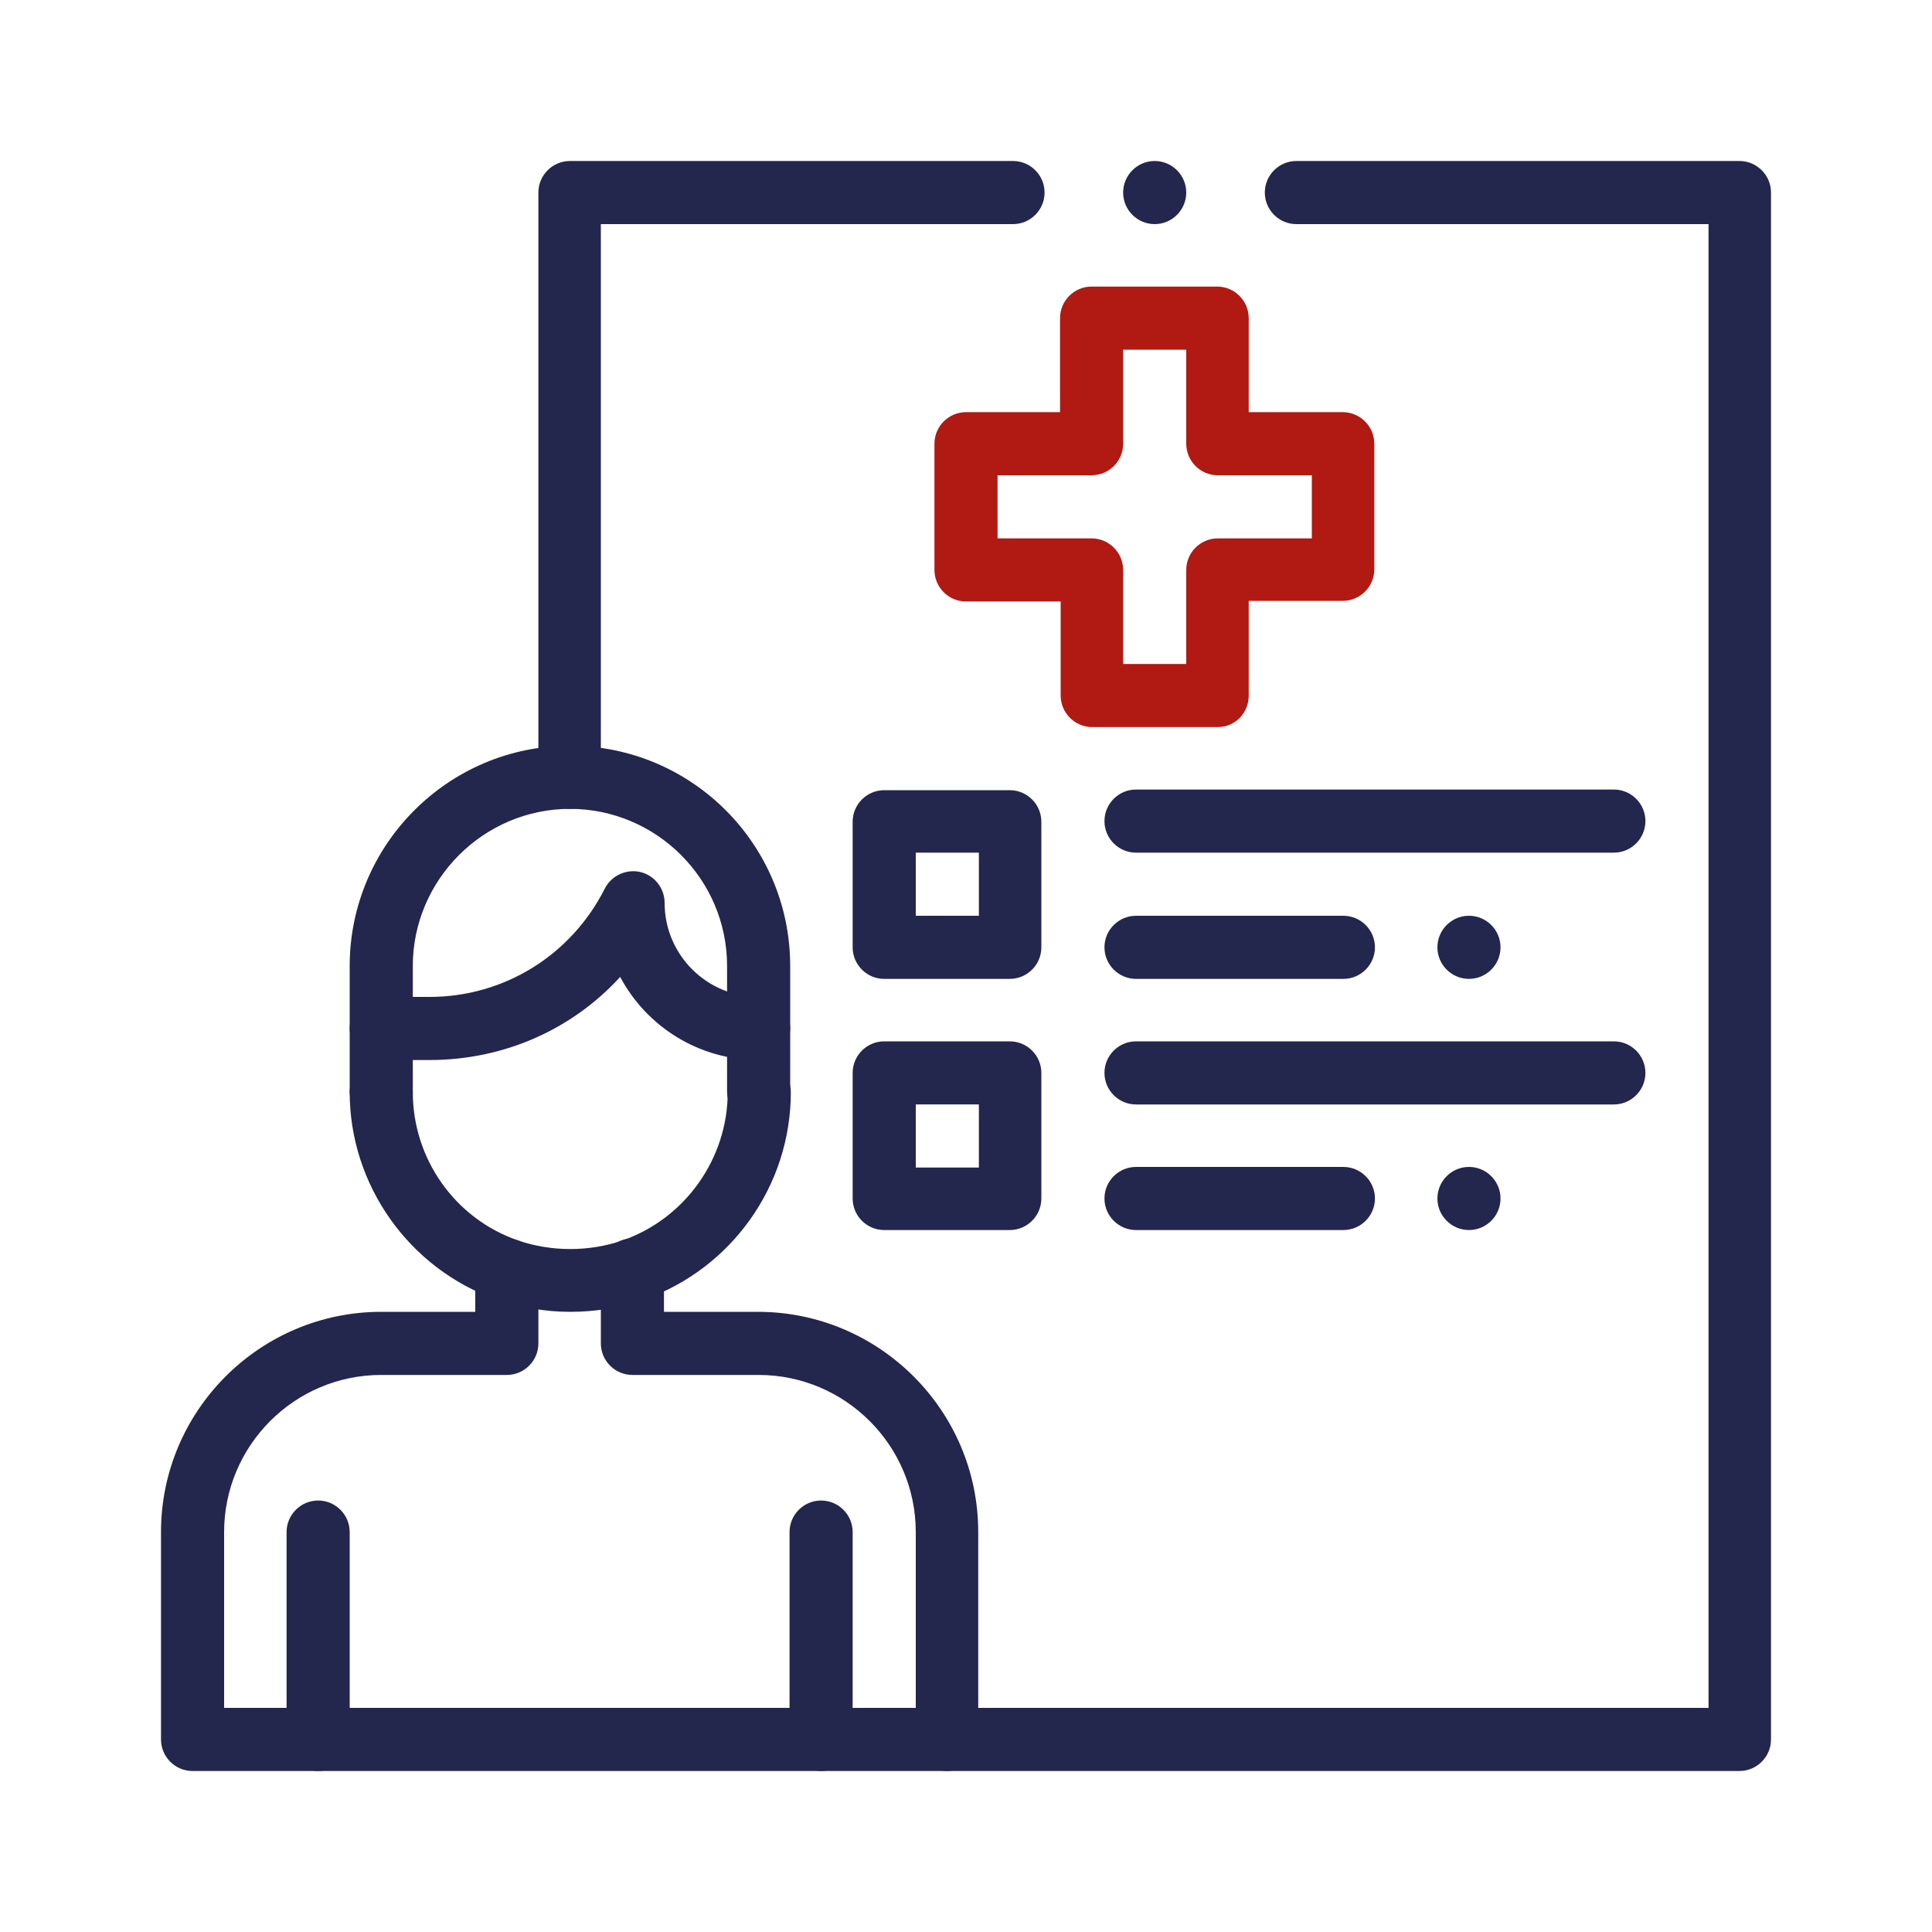
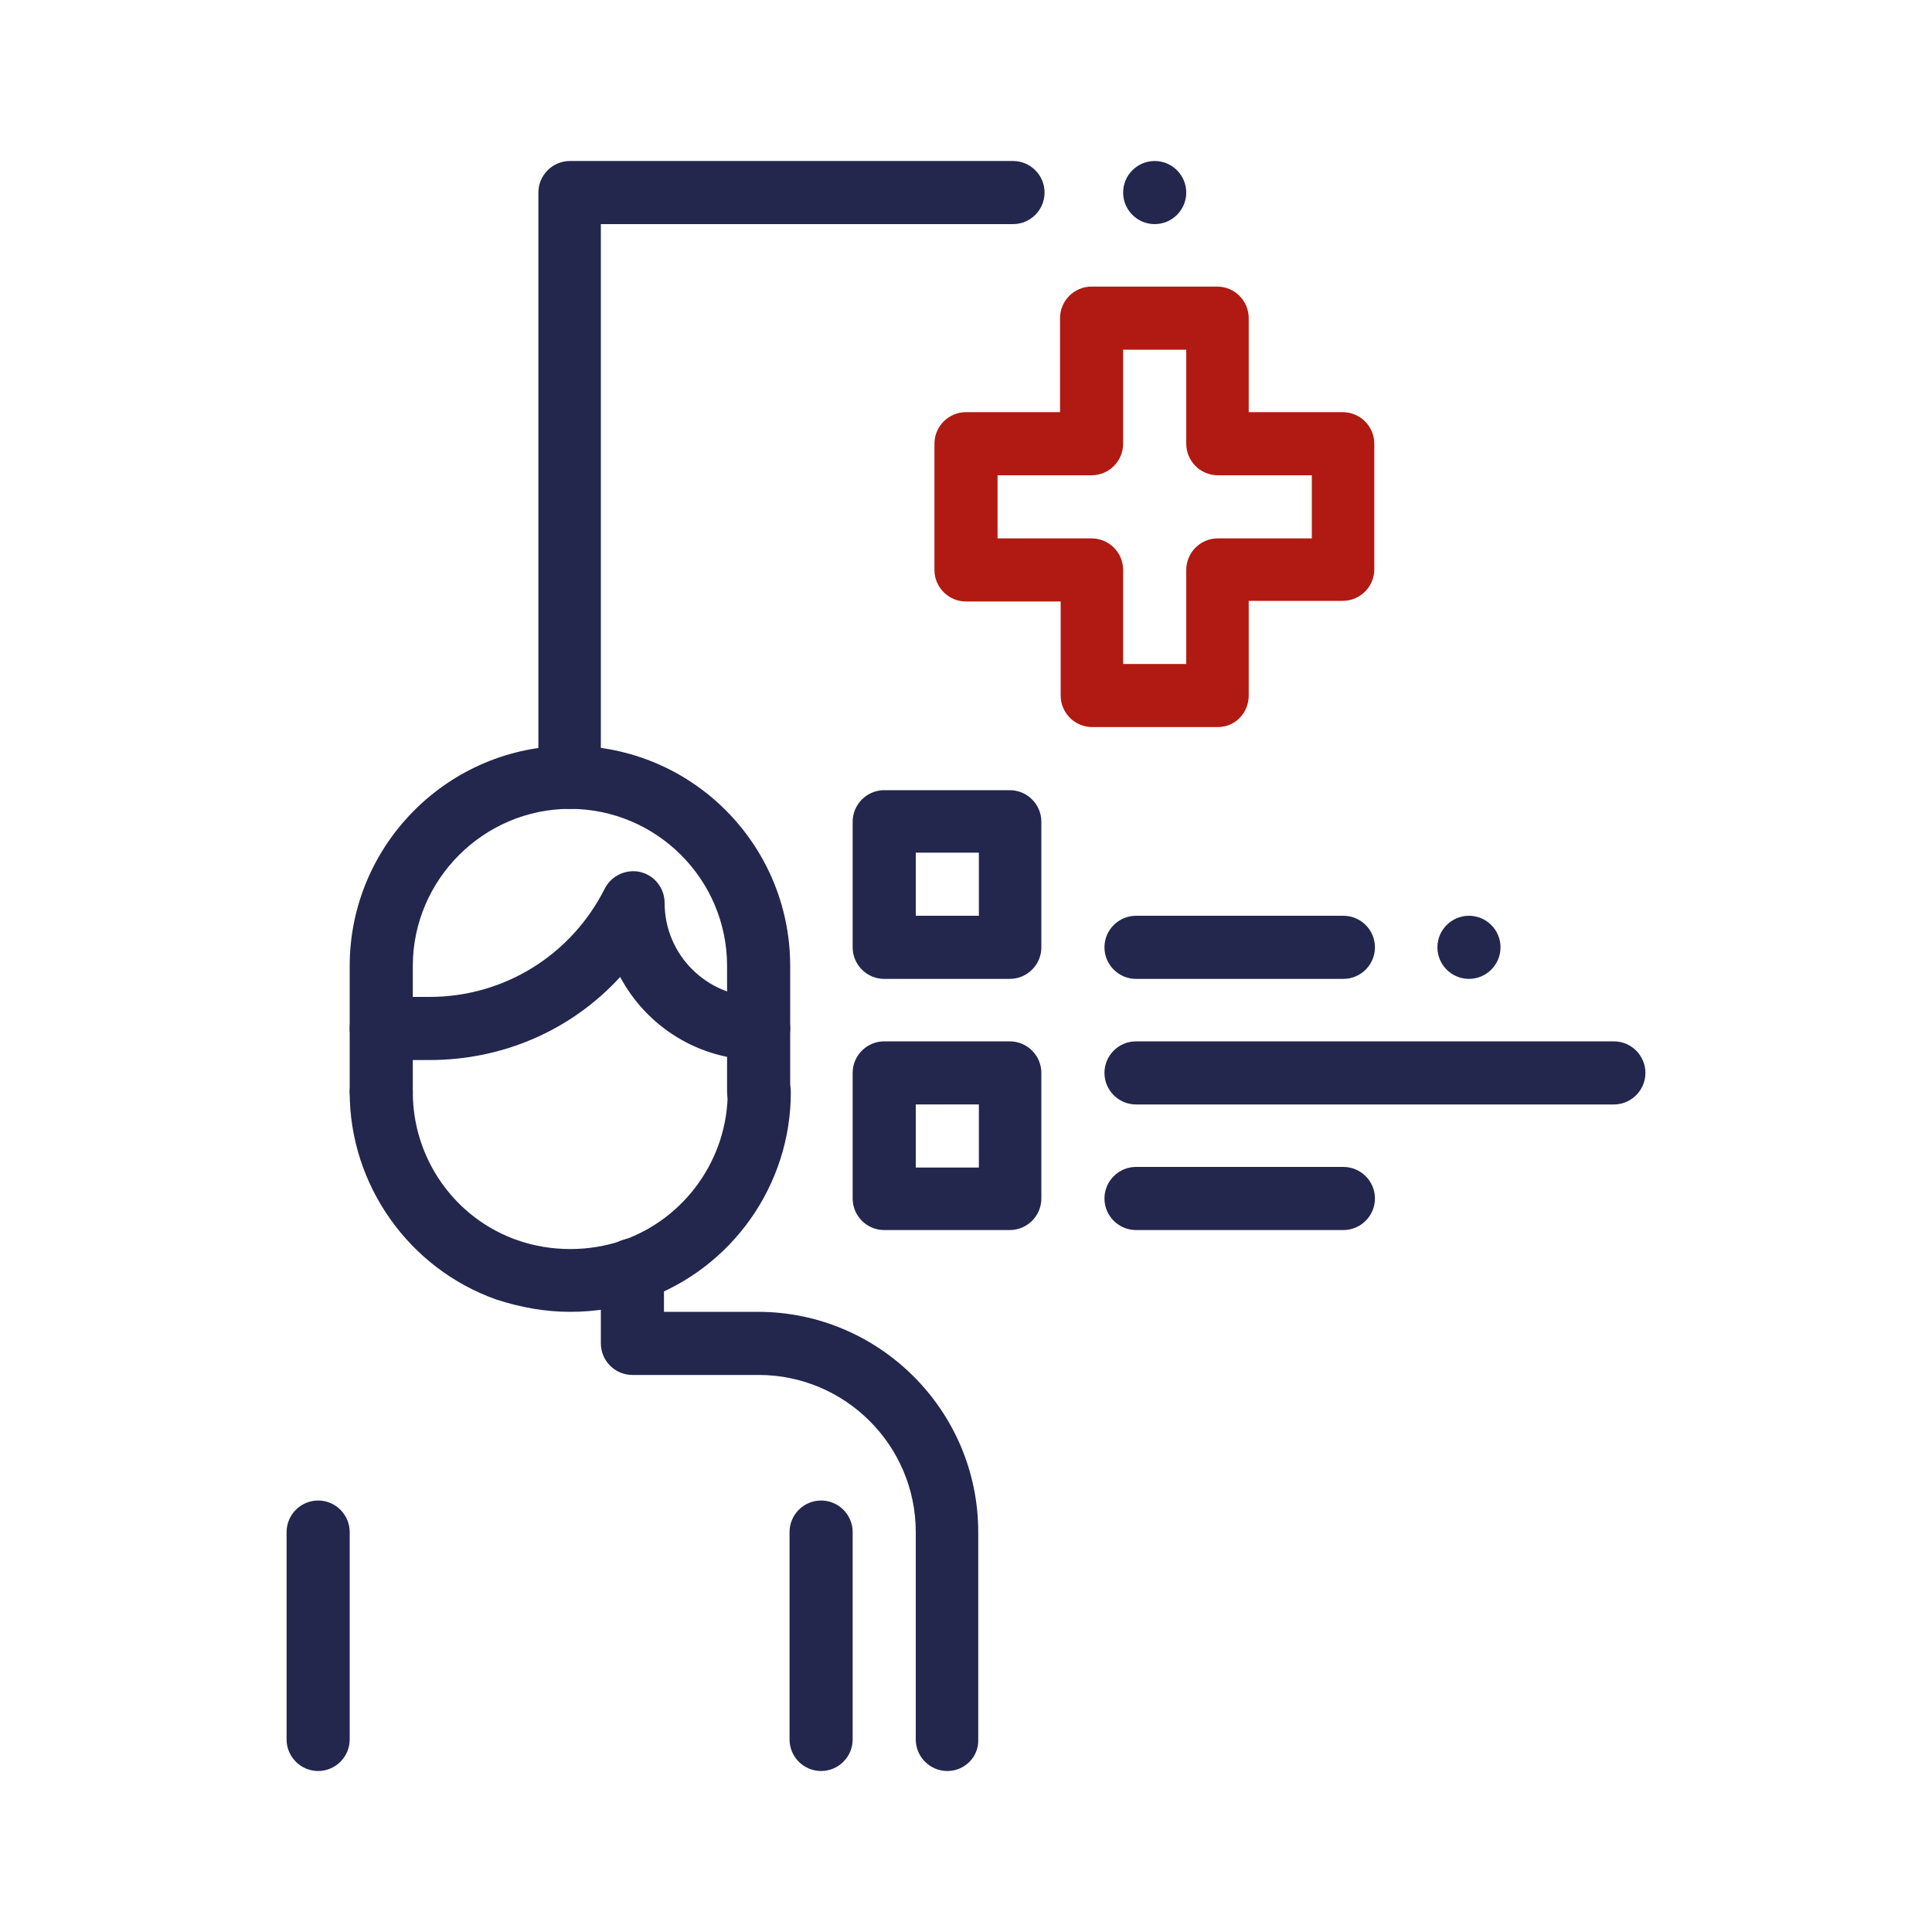
<svg xmlns="http://www.w3.org/2000/svg" version="1.1" id="Layer_1" x="0px" y="0px" width="300px" height="300px" viewBox="0 0 300 300" style="enable-background:new 0 0 300 300;" xml:space="preserve">
  <style type="text/css">
	.st0{fill:none;stroke:#000000;stroke-width:4.103;stroke-linecap:round;stroke-linejoin:round;}
	.st1{fill:none;stroke:#000000;stroke-width:3.933;stroke-linecap:round;stroke-linejoin:round;}
	.st2{fill:none;stroke:#000000;stroke-width:7.545;stroke-miterlimit:22.926;}
	.st3{fill:none;stroke:#000000;stroke-width:7.547;stroke-miterlimit:10.002;}
	.st4{clip-path:url(#SVGID_00000085961513264904842640000003244173148467805338_);}
	.st5{fill:none;stroke:#000000;stroke-width:7.324;stroke-miterlimit:30.568;}
	.st6{fill:none;stroke:#000000;stroke-width:7.324;stroke-miterlimit:3.484;}
	.st7{fill:#23264D;}
	.st8{fill:#B01A12;}
	.st9{fill:none;stroke:#000000;stroke-width:9.547;stroke-linecap:round;stroke-linejoin:round;stroke-miterlimit:10;}
	.st10{fill:none;stroke:#000000;stroke-width:10.163;stroke-linecap:round;stroke-linejoin:round;stroke-miterlimit:10;}
	.st11{fill:none;stroke:#000000;stroke-width:9;stroke-linecap:round;stroke-linejoin:round;stroke-miterlimit:10;}
	.st12{fill:none;stroke:#000000;stroke-width:9.766;stroke-linecap:round;stroke-linejoin:round;stroke-miterlimit:13.333;}
	.st13{fill:#FFFFFF;}
	.st14{clip-path:url(#SVGID_00000112600971813425333320000015967579103858263430_);}
	.st15{clip-path:url(#SVGID_00000174584136788657585790000007433735791955472023_);}
	
		.st16{fill:none;stroke:#000000;stroke-width:9.766;stroke-linecap:round;stroke-linejoin:round;stroke-miterlimit:13.333;stroke-dasharray:9.766,19.531;}
</style>
  <g id="path5262_00000170986081505508432740000013106714895795250838_">
    <path class="st7" d="M228.1,142.2c2.7,0,4.9,2.2,4.9,4.9s-2.2,4.9-4.9,4.9s-4.9-2.2-4.9-4.9S225.4,142.2,228.1,142.2" />
  </g>
  <g id="path5266_00000051351737743049215030000016032608753587005838_">
-     <path class="st7" d="M228.1,181.2c2.7,0,4.9,2.2,4.9,4.9s-2.2,4.9-4.9,4.9s-4.9-2.2-4.9-4.9S225.4,181.2,228.1,181.2" />
-   </g>
+     </g>
  <g id="path5270_00000076574977520771332290000006738392507008260781_">
    <path class="st8" d="M189.1,112.9h-19.5c-2.7,0-4.9-2.2-4.9-4.9V93.4H150c-2.7,0-4.9-2.2-4.9-4.9V68.9c0-2.7,2.2-4.9,4.9-4.9h14.6   V49.4c0-2.7,2.2-4.9,4.9-4.9h19.5c2.7,0,4.9,2.2,4.9,4.9v14.6h14.6c2.7,0,4.9,2.2,4.9,4.9v19.5c0,2.7-2.2,4.9-4.9,4.9h-14.6V108   C193.9,110.7,191.8,112.9,189.1,112.9z M174.4,103.1h9.8V88.5c0-2.7,2.2-4.9,4.9-4.9h14.6v-9.8h-14.6c-2.7,0-4.9-2.2-4.9-4.9V54.3   h-9.8v14.6c0,2.7-2.2,4.9-4.9,4.9h-14.6v9.8h14.6c2.7,0,4.9,2.2,4.9,4.9V103.1z" />
  </g>
  <path class="st7" d="M156.8,152h-19.5c-2.7,0-4.9-2.2-4.9-4.9v-19.5c0-2.7,2.2-4.9,4.9-4.9h19.5c2.7,0,4.9,2.2,4.9,4.9v19.5  C161.7,149.8,159.5,152,156.8,152z M142.2,142.2h9.8v-9.8h-9.8V142.2z" />
  <path class="st7" d="M156.8,191h-19.5c-2.7,0-4.9-2.2-4.9-4.9v-19.5c0-2.7,2.2-4.9,4.9-4.9h19.5c2.7,0,4.9,2.2,4.9,4.9v19.5  C161.7,188.8,159.5,191,156.8,191z M142.2,181.3h9.8v-9.8h-9.8V181.3z" />
  <g id="path5278_00000084529531472602617490000007965189354537686453_">
-     <path class="st7" d="M250.6,132.4h-74.2c-2.7,0-4.9-2.2-4.9-4.9c0-2.7,2.2-4.9,4.9-4.9h74.2c2.7,0,4.9,2.2,4.9,4.9   C255.5,130.2,253.3,132.4,250.6,132.4z" />
-   </g>
+     </g>
  <g id="path5282_00000083796135833694628620000013474910758416517766_">
    <path class="st7" d="M208.6,152h-32.2c-2.7,0-4.9-2.2-4.9-4.9s2.2-4.9,4.9-4.9h32.2c2.7,0,4.9,2.2,4.9,4.9S211.3,152,208.6,152z" />
  </g>
  <g id="path5286_00000071531092115669550050000001399535485254523320_">
    <path class="st7" d="M208.6,191h-32.2c-2.7,0-4.9-2.2-4.9-4.9s2.2-4.9,4.9-4.9h32.2c2.7,0,4.9,2.2,4.9,4.9S211.3,191,208.6,191z" />
  </g>
  <g id="path5290_00000027571824757236932920000006584754475963458211_">
    <path class="st7" d="M250.6,171.5h-74.2c-2.7,0-4.9-2.2-4.9-4.9s2.2-4.9,4.9-4.9h74.2c2.7,0,4.9,2.2,4.9,4.9   S253.3,171.5,250.6,171.5z" />
  </g>
  <g id="path5294_00000115477248531902904370000007192535799593672860_">
    <path class="st7" d="M117.8,164.6c-9.3,0-17.4-5.2-21.5-12.9c-7.5,8.2-18.1,12.9-29.6,12.9h-7.5c-2.7,0-4.9-2.2-4.9-4.9   s2.2-4.9,4.9-4.9h7.5c11.6,0,22-6.5,27.2-16.8c1-2,3.3-3.1,5.5-2.6c2.2,0.5,3.8,2.5,3.8,4.8c0,8.1,6.6,14.6,14.6,14.6   c2.7,0,4.9,2.2,4.9,4.9S120.5,164.6,117.8,164.6z" />
  </g>
  <g id="path5298_00000067953028168237538150000009519858360047443594_">
    <path class="st7" d="M88.5,203.7c-3.9,0-7.7-0.7-11.4-1.9c-13.6-4.8-22.8-17.8-22.8-32.2c0-2.7,2.2-4.9,4.9-4.9s4.9,2.2,4.9,4.9   c0,10.3,6.5,19.6,16.3,23c5.2,1.8,11.1,1.8,16.3,0c9.7-3.4,16.3-12.7,16.3-23c0-2.7,2.2-4.9,4.9-4.9s4.9,2.2,4.9,4.9   c0,14.5-9.2,27.4-22.8,32.2C96.2,203.1,92.4,203.7,88.5,203.7z" />
  </g>
  <g id="path5302_00000121248738488702923430000002495842634941215638_">
    <path class="st7" d="M147.1,275c-2.7,0-4.9-2.2-4.9-4.9v-32.2c0-13.5-11-24.4-24.4-24.4H98.2c-2.7,0-4.9-2.2-4.9-4.9v-11.4   c0-2.7,2.2-4.9,4.9-4.9s4.9,2.2,4.9,4.9v6.5h14.6c18.8,0,34.2,15.3,34.2,34.2v32.2C152,272.8,149.8,275,147.1,275z" />
  </g>
  <g id="path5306_00000149358259449714161620000012912631139871107988_">
    <path class="st7" d="M59.2,174.4c-2.7,0-4.9-2.2-4.9-4.9V150c0-18.8,15.3-34.2,34.2-34.2s34.2,15.3,34.2,34.2v19.5   c0,2.7-2.2,4.9-4.9,4.9s-4.9-2.2-4.9-4.9V150c0-13.5-11-24.4-24.4-24.4s-24.4,11-24.4,24.4v19.5C64.1,172.2,61.9,174.4,59.2,174.4z   " />
  </g>
  <g id="path5310_00000054968699983923737610000015494892474866138498_">
    <path class="st7" d="M49.4,275c-2.7,0-4.9-2.2-4.9-4.9v-32.2c0-2.7,2.2-4.9,4.9-4.9s4.9,2.2,4.9,4.9v32.2   C54.3,272.8,52.1,275,49.4,275z" />
  </g>
  <g id="path5314_00000121247456090475158830000007923286850687850403_">
    <path class="st7" d="M127.5,275c-2.7,0-4.9-2.2-4.9-4.9v-32.2c0-2.7,2.2-4.9,4.9-4.9s4.9,2.2,4.9,4.9v32.2   C132.4,272.8,130.2,275,127.5,275z" />
  </g>
  <g id="path5318_00000150079276425607849070000008268545274437436581_">
    <path class="st7" d="M184.2,29.9c0,2.7-2.2,4.9-4.9,4.9s-4.9-2.2-4.9-4.9s2.2-4.9,4.9-4.9S184.2,27.2,184.2,29.9" />
  </g>
  <g id="path5322_00000127757222602330008930000012975184613979290512_">
-     <path class="st7" d="M270.1,275H29.9c-2.7,0-4.9-2.2-4.9-4.9v-32.2c0-18.8,15.3-34.2,34.2-34.2h14.6v-6.5c0-2.7,2.2-4.9,4.9-4.9   s4.9,2.2,4.9,4.9v11.4c0,2.7-2.2,4.9-4.9,4.9H59.2c-13.5,0-24.4,11-24.4,24.4v27.3h230.5V34.8h-64c-2.7,0-4.9-2.2-4.9-4.9   s2.2-4.9,4.9-4.9h68.8c2.7,0,4.9,2.2,4.9,4.9v240.2C275,272.8,272.8,275,270.1,275z" />
-   </g>
+     </g>
  <g id="path5326_00000127753364472488998370000011659108318542707373_">
    <path class="st7" d="M88.5,125.6c-2.7,0-4.9-2.2-4.9-4.9V29.9c0-2.7,2.2-4.9,4.9-4.9h68.8c2.7,0,4.9,2.2,4.9,4.9s-2.2,4.9-4.9,4.9   h-64v85.9C93.4,123.4,91.2,125.6,88.5,125.6z" />
  </g>
</svg>